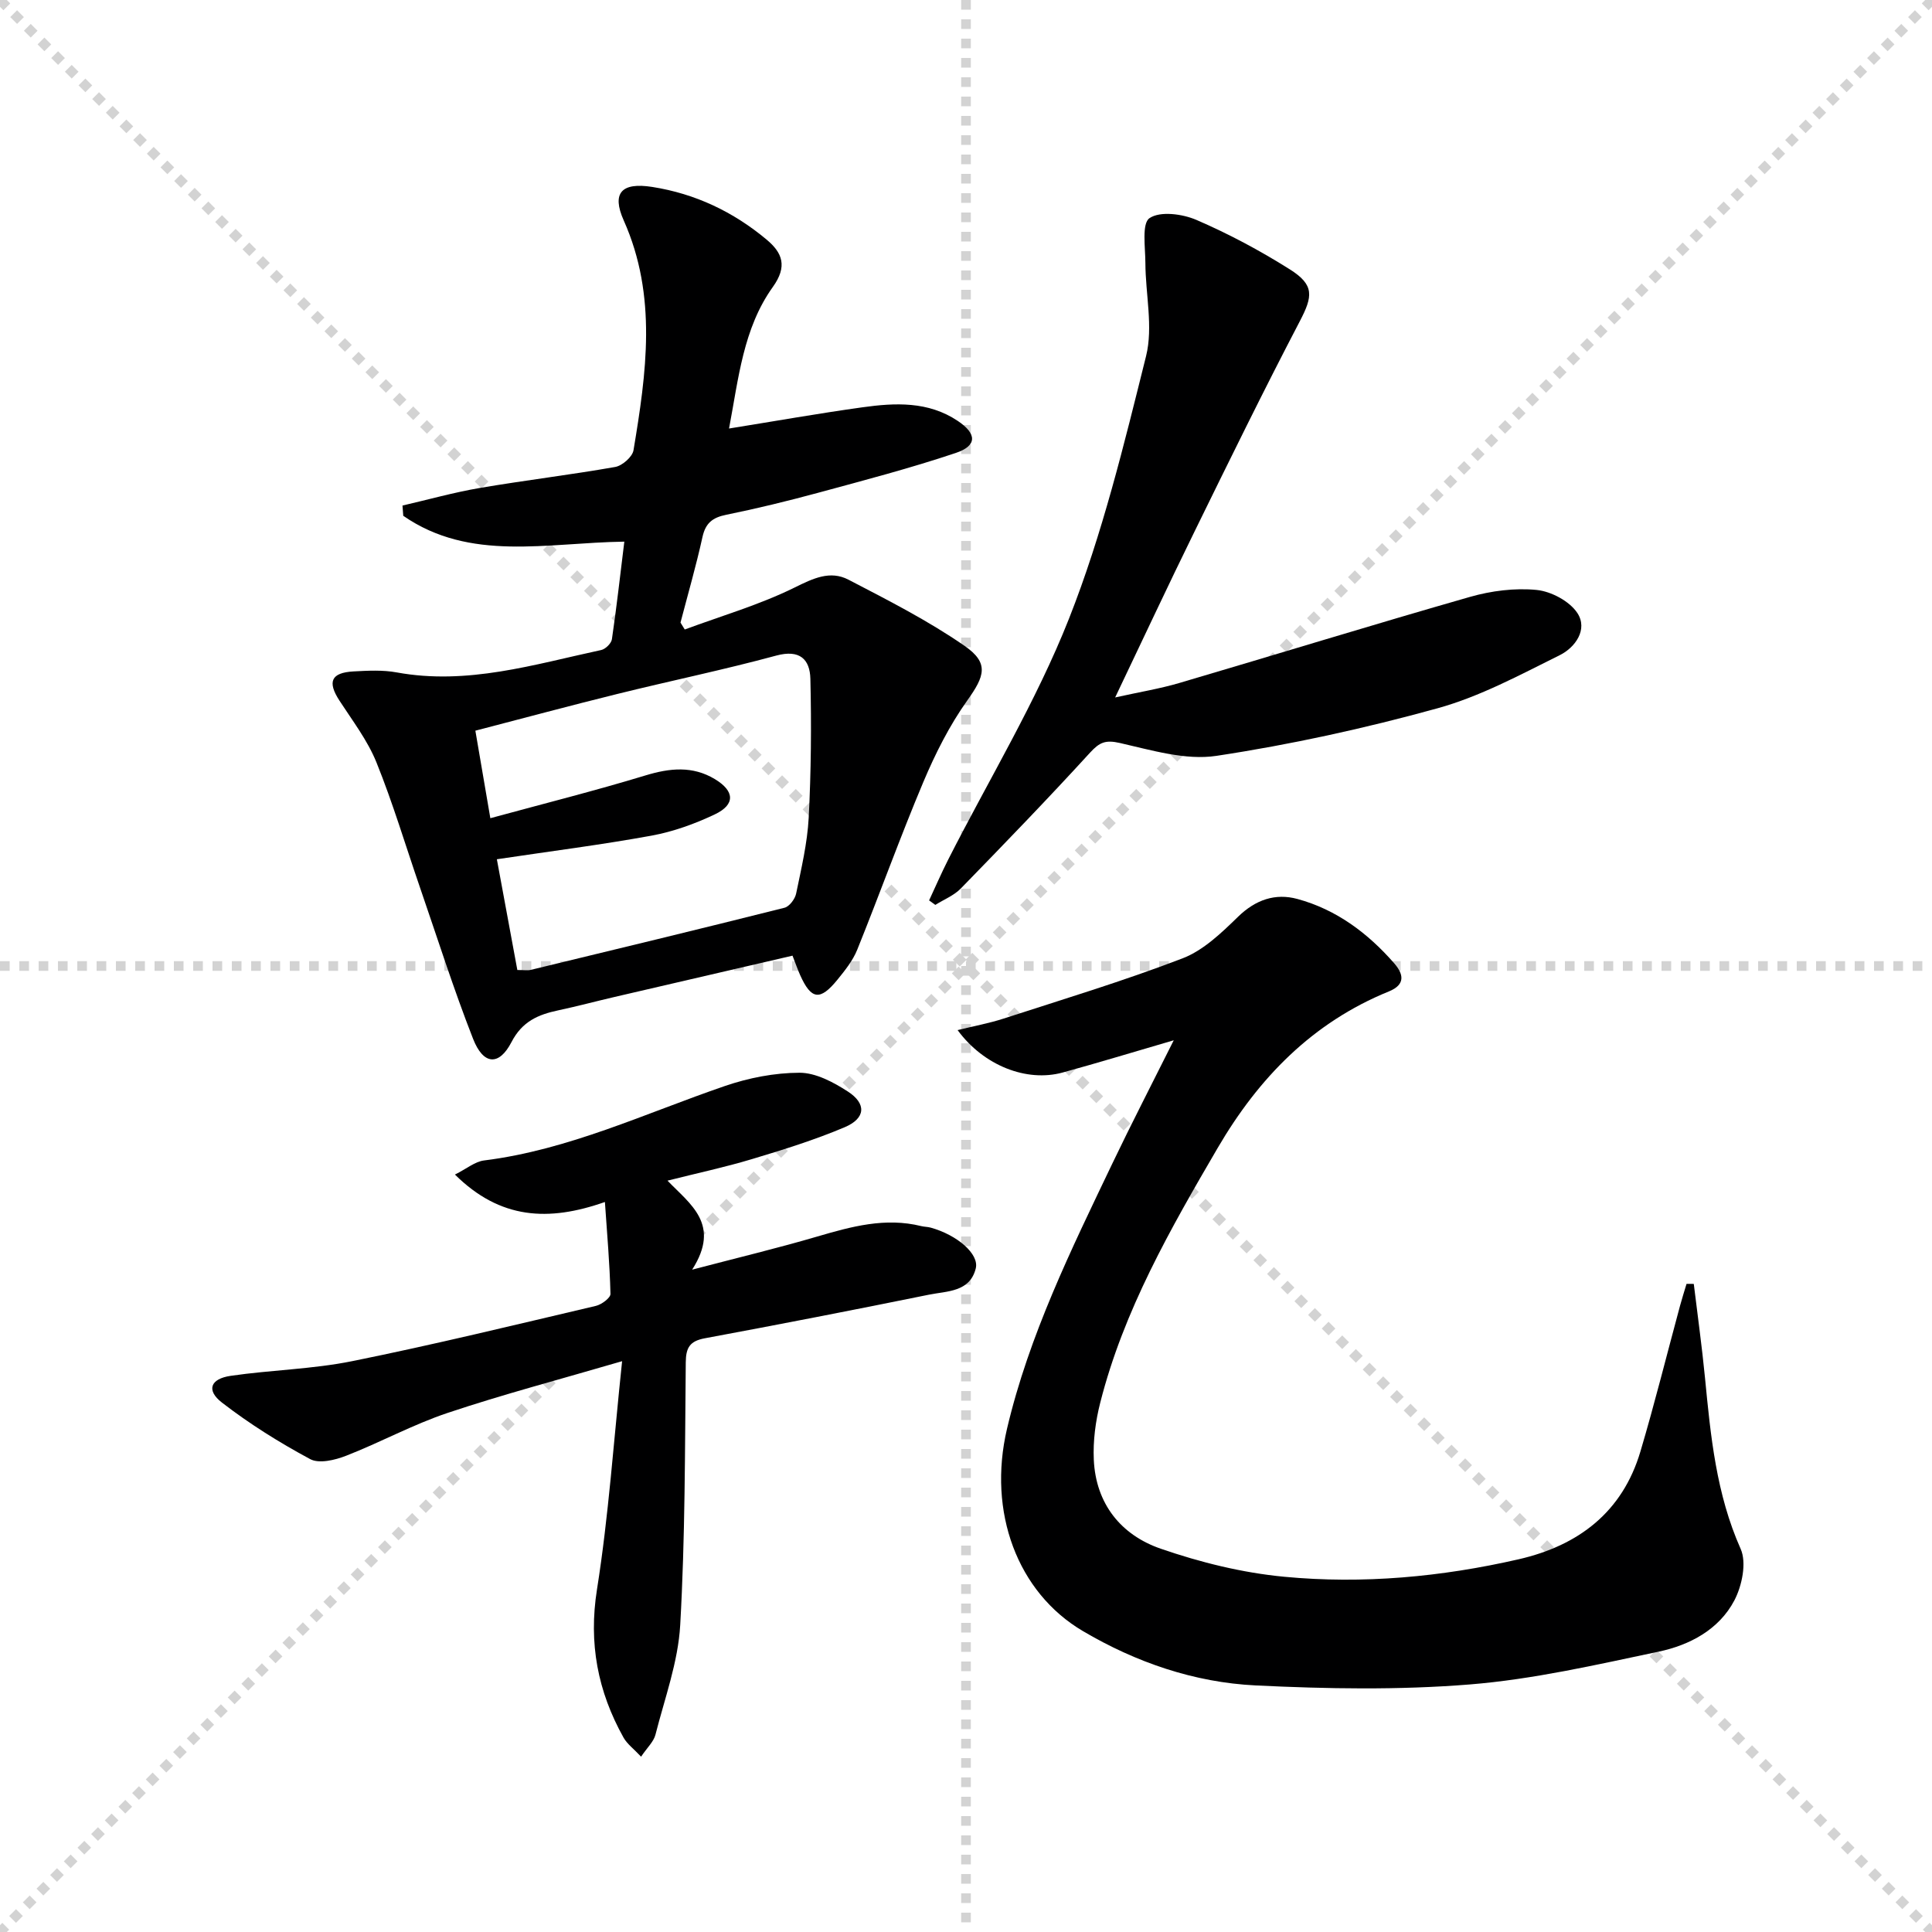
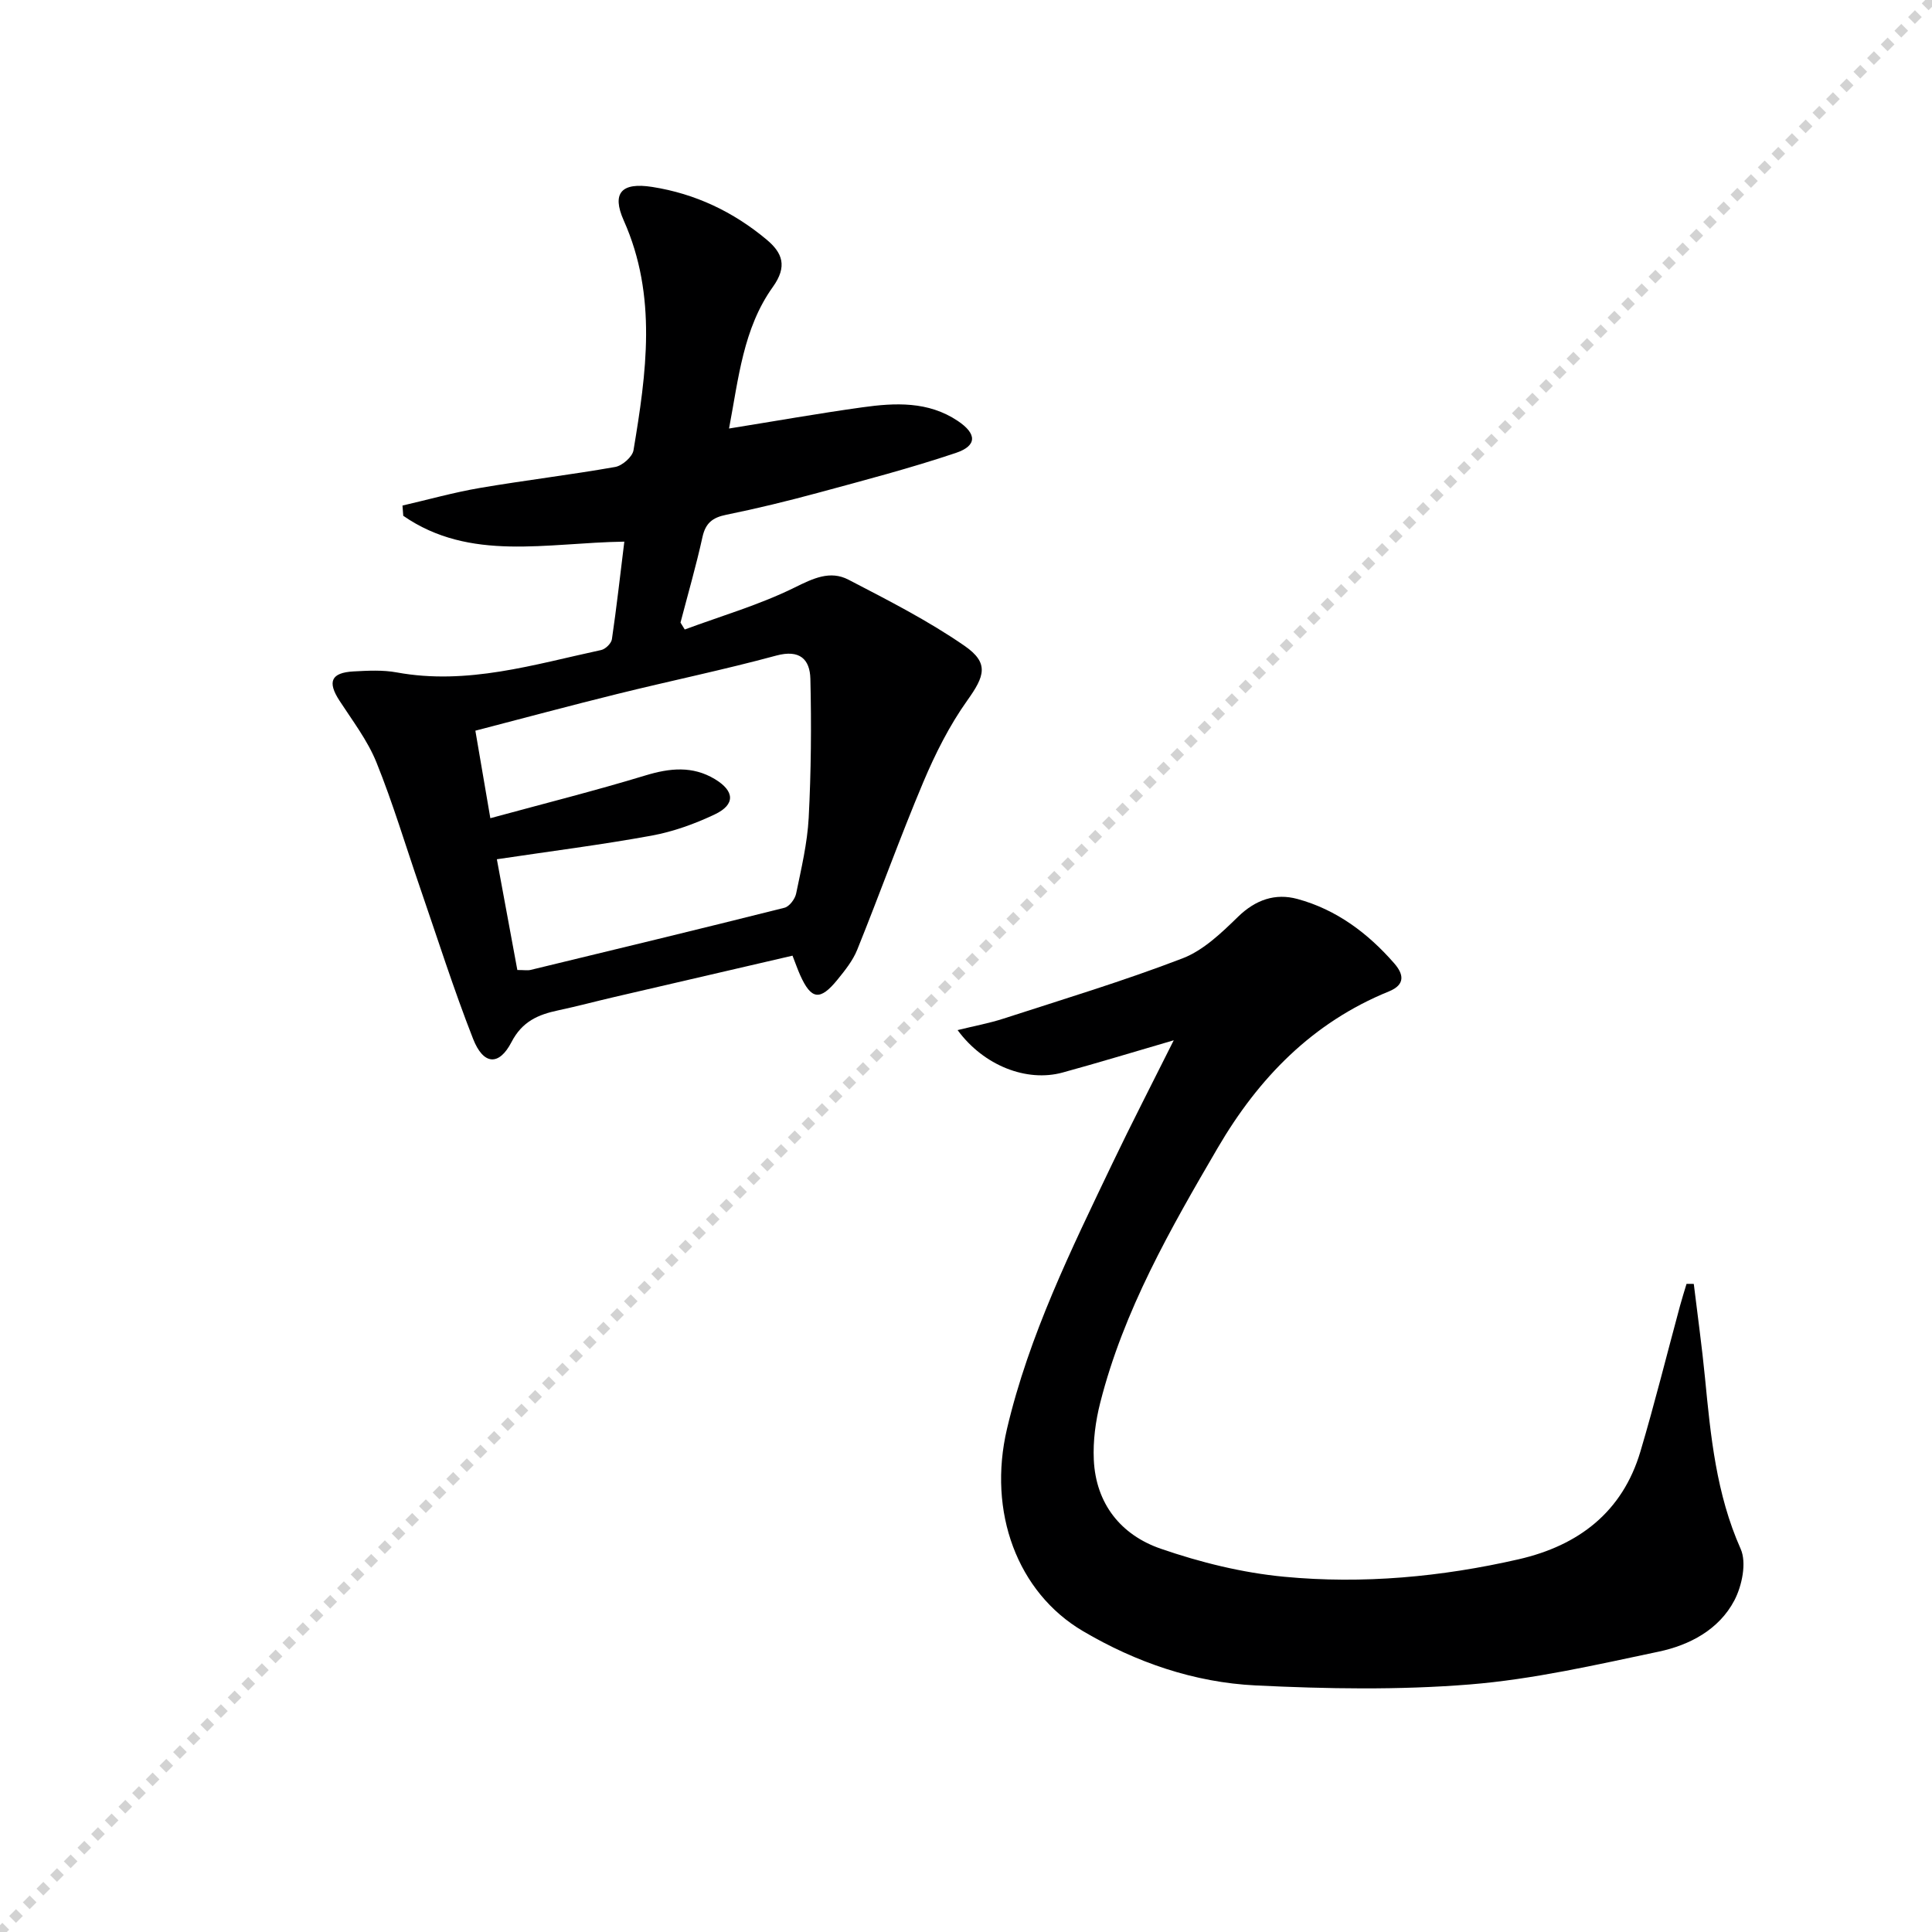
<svg xmlns="http://www.w3.org/2000/svg" enable-background="new 0 0 400 400" viewBox="0 0 400 400">
  <g stroke="lightgray" stroke-dasharray="1,1" stroke-width="1" transform="scale(2, 2)">
-     <line x1="0" y1="0" x2="200" y2="200" />
    <line x1="200" y1="0" x2="0" y2="200" />
-     <line x1="100" y1="0" x2="100" y2="200" />
-     <line x1="0" y1="100" x2="200" y2="100" />
  </g>
  <path d="m129.26 112.14c-16.13.23-31.94 4.22-45.77-5.35-.05-.71-.11-1.41-.16-2.12 5.33-1.23 10.62-2.72 16-3.64 9.32-1.59 18.73-2.71 28.04-4.35 1.47-.26 3.56-2.09 3.79-3.46 2.66-15.96 4.96-31.93-2.02-47.57-2.55-5.72-.44-7.94 5.88-6.95 8.93 1.4 16.81 5.15 23.7 10.91 3.28 2.74 4.35 5.53 1.29 9.8-6.14 8.57-7.1 18.94-9.07 29.31 9.65-1.55 18.6-3.14 27.6-4.39 6.8-.95 13.64-1.28 19.76 2.82 3.96 2.65 4.05 5.13-.42 6.63-9.41 3.16-19.04 5.68-28.63 8.28-6.25 1.69-12.55 3.23-18.9 4.52-2.81.57-4.27 1.7-4.91 4.6-1.31 5.95-3.01 11.82-4.55 17.72.29.48.59.95.88 1.43 7.61-2.82 15.49-5.11 22.73-8.68 3.86-1.91 7.36-3.6 11.15-1.64 8.2 4.26 16.5 8.48 24.07 13.72 5.13 3.56 4.12 6.28.56 11.27-3.69 5.18-6.63 11.02-9.11 16.9-4.83 11.46-9.03 23.19-13.69 34.73-.91 2.26-2.54 4.29-4.1 6.21-3.6 4.42-5.43 4.15-7.72-.96-.53-1.19-.95-2.42-1.58-4.02-12.38 2.87-24.64 5.71-36.89 8.56-3.87.9-7.72 1.93-11.61 2.76-4.15.88-7.46 2.28-9.68 6.57-2.59 5-5.83 4.75-7.95-.66-4.05-10.33-7.41-20.94-11.03-31.44-2.97-8.62-5.58-17.39-8.99-25.83-1.84-4.54-4.94-8.59-7.64-12.75-2.54-3.9-1.77-5.8 2.9-6.06 2.98-.16 6.06-.33 8.97.21 14.59 2.67 28.38-1.64 42.31-4.64.89-.19 2.1-1.38 2.22-2.24.96-6.52 1.69-13.09 2.57-20.2zm-22.15 88.69c1.43 0 2.12.13 2.75-.02 17.53-4.24 35.07-8.47 52.56-12.87 1.01-.25 2.18-1.81 2.41-2.93 1.07-5.19 2.32-10.42 2.6-15.68.5-9.58.58-19.2.35-28.79-.1-4.02-2.18-6.13-7.06-4.81-10.88 2.95-21.94 5.23-32.88 7.94-9.76 2.41-19.48 5.03-29.42 7.61 1.07 6.23 2.03 11.86 3.1 18.12 11.12-3.03 21.7-5.69 32.13-8.86 5.04-1.53 9.74-2.01 14.36.77 4.1 2.47 4.26 5.26 0 7.29-4.14 1.97-8.61 3.58-13.11 4.41-10.42 1.9-20.94 3.23-32.03 4.89 1.38 7.52 2.79 15.1 4.24 22.93z" fill="#000001" />
  <path d="m243.01 215.38c-8.4 2.45-15.68 4.67-23.02 6.68-7.39 2.02-16.29-1.38-21.73-8.79 3.44-.85 6.52-1.41 9.48-2.37 12.42-4.03 24.94-7.81 37.11-12.49 4.31-1.66 8.06-5.28 11.48-8.61 3.63-3.53 7.71-4.92 12.28-3.68 8.07 2.19 14.6 7.08 20.05 13.33 1.9 2.18 2.42 4.38-1.12 5.82-15.79 6.42-26.95 17.89-35.42 32.38-9.82 16.81-19.49 33.69-24.33 52.77-.97 3.81-1.51 7.9-1.33 11.81.42 9.11 5.62 15.57 13.85 18.41 8.22 2.84 16.91 4.99 25.56 5.81 16.29 1.55 32.57.04 48.56-3.62 12.37-2.84 21.47-9.75 25.2-22.31 2.97-10 5.48-20.13 8.21-30.2.41-1.51.89-3.01 1.34-4.51.5 0 1 .01 1.5.01.78 6.48 1.69 12.94 2.32 19.43 1.17 12.07 2.32 24.05 7.38 35.42 1.28 2.86.29 7.64-1.3 10.68-3.18 6.05-9.27 9.26-15.69 10.61-12.95 2.73-25.98 5.73-39.12 6.79-14.69 1.18-29.56.92-44.3.2-12.71-.62-24.78-4.77-35.78-11.26-13.56-8-19.75-24.66-15.7-41.88 4.56-19.38 13.31-37.14 21.83-54.96 3.94-8.24 8.14-16.36 12.69-25.47z" fill="#000001" />
-   <path d="m125.24 248.86c-11.69 4.11-21.68 3.6-31.05-5.68 2.43-1.21 4.15-2.69 6.03-2.92 17.55-2.19 33.39-9.77 49.85-15.41 4.92-1.69 10.3-2.74 15.47-2.75 3.35 0 7 1.95 9.97 3.87 3.93 2.53 3.72 5.57-.63 7.41-6.23 2.64-12.74 4.66-19.23 6.61-5.55 1.67-11.23 2.88-17.45 4.45 4.67 4.88 11.13 9.02 5.1 18.43 9.61-2.52 17.83-4.49 25.94-6.87 7.07-2.07 14.06-3.99 21.49-2.15.64.16 1.33.14 1.97.32 5.44 1.51 10.07 5.44 9.32 8.45-1.23 4.92-5.97 4.67-9.69 5.43-15.45 3.14-30.92 6.15-46.42 9.03-3.1.58-3.9 1.94-3.93 4.97-.18 18.14-.12 36.3-1.15 54.4-.43 7.64-3.21 15.16-5.12 22.68-.37 1.47-1.71 2.68-2.98 4.57-1.52-1.62-2.89-2.62-3.64-3.96-5.34-9.57-7.26-19.52-5.49-30.67 2.41-15.19 3.44-30.61 5.2-47.25-13.02 3.81-24.69 6.88-36.1 10.7-7.21 2.41-13.97 6.13-21.07 8.89-2.28.89-5.58 1.68-7.42.68-6.36-3.42-12.56-7.29-18.27-11.71-3.28-2.54-2.4-4.92 1.83-5.53 8.36-1.22 16.91-1.37 25.16-3.04 16.89-3.41 33.65-7.5 50.44-11.44 1.19-.28 3.04-1.66 3.02-2.48-.15-6.24-.7-12.46-1.15-19.03z" fill="#000001" />
-   <path d="m230.88 144.4c5.07-1.13 9.28-1.81 13.34-3.01 20.06-5.9 40.05-12.07 60.16-17.82 4.39-1.25 9.24-1.87 13.75-1.43 3.02.3 6.82 2.32 8.44 4.77 2.25 3.42-.46 7.15-3.61 8.72-8.26 4.1-16.56 8.59-25.36 11.02-15.02 4.15-30.34 7.51-45.74 9.84-6.4.97-13.42-1.17-19.99-2.66-2.98-.68-4.21-.16-6.18 1.99-8.73 9.55-17.73 18.86-26.76 28.13-1.42 1.46-3.5 2.28-5.28 3.4-.43-.31-.86-.62-1.29-.93 1.32-2.84 2.57-5.72 3.99-8.52 8.42-16.57 18.18-32.62 24.98-49.83 6.91-17.5 11.38-36.02 15.95-54.34 1.5-6.04-.12-12.84-.14-19.29-.01-3.23-.78-8.18.86-9.28 2.2-1.49 6.78-.88 9.68.36 6.68 2.88 13.18 6.35 19.35 10.24 5.15 3.24 4.78 5.58 2.08 10.75-7.53 14.42-14.69 29.04-21.85 43.65-5.42 11.03-10.61 22.16-16.38 34.24z" fill="#000001" />
</svg>